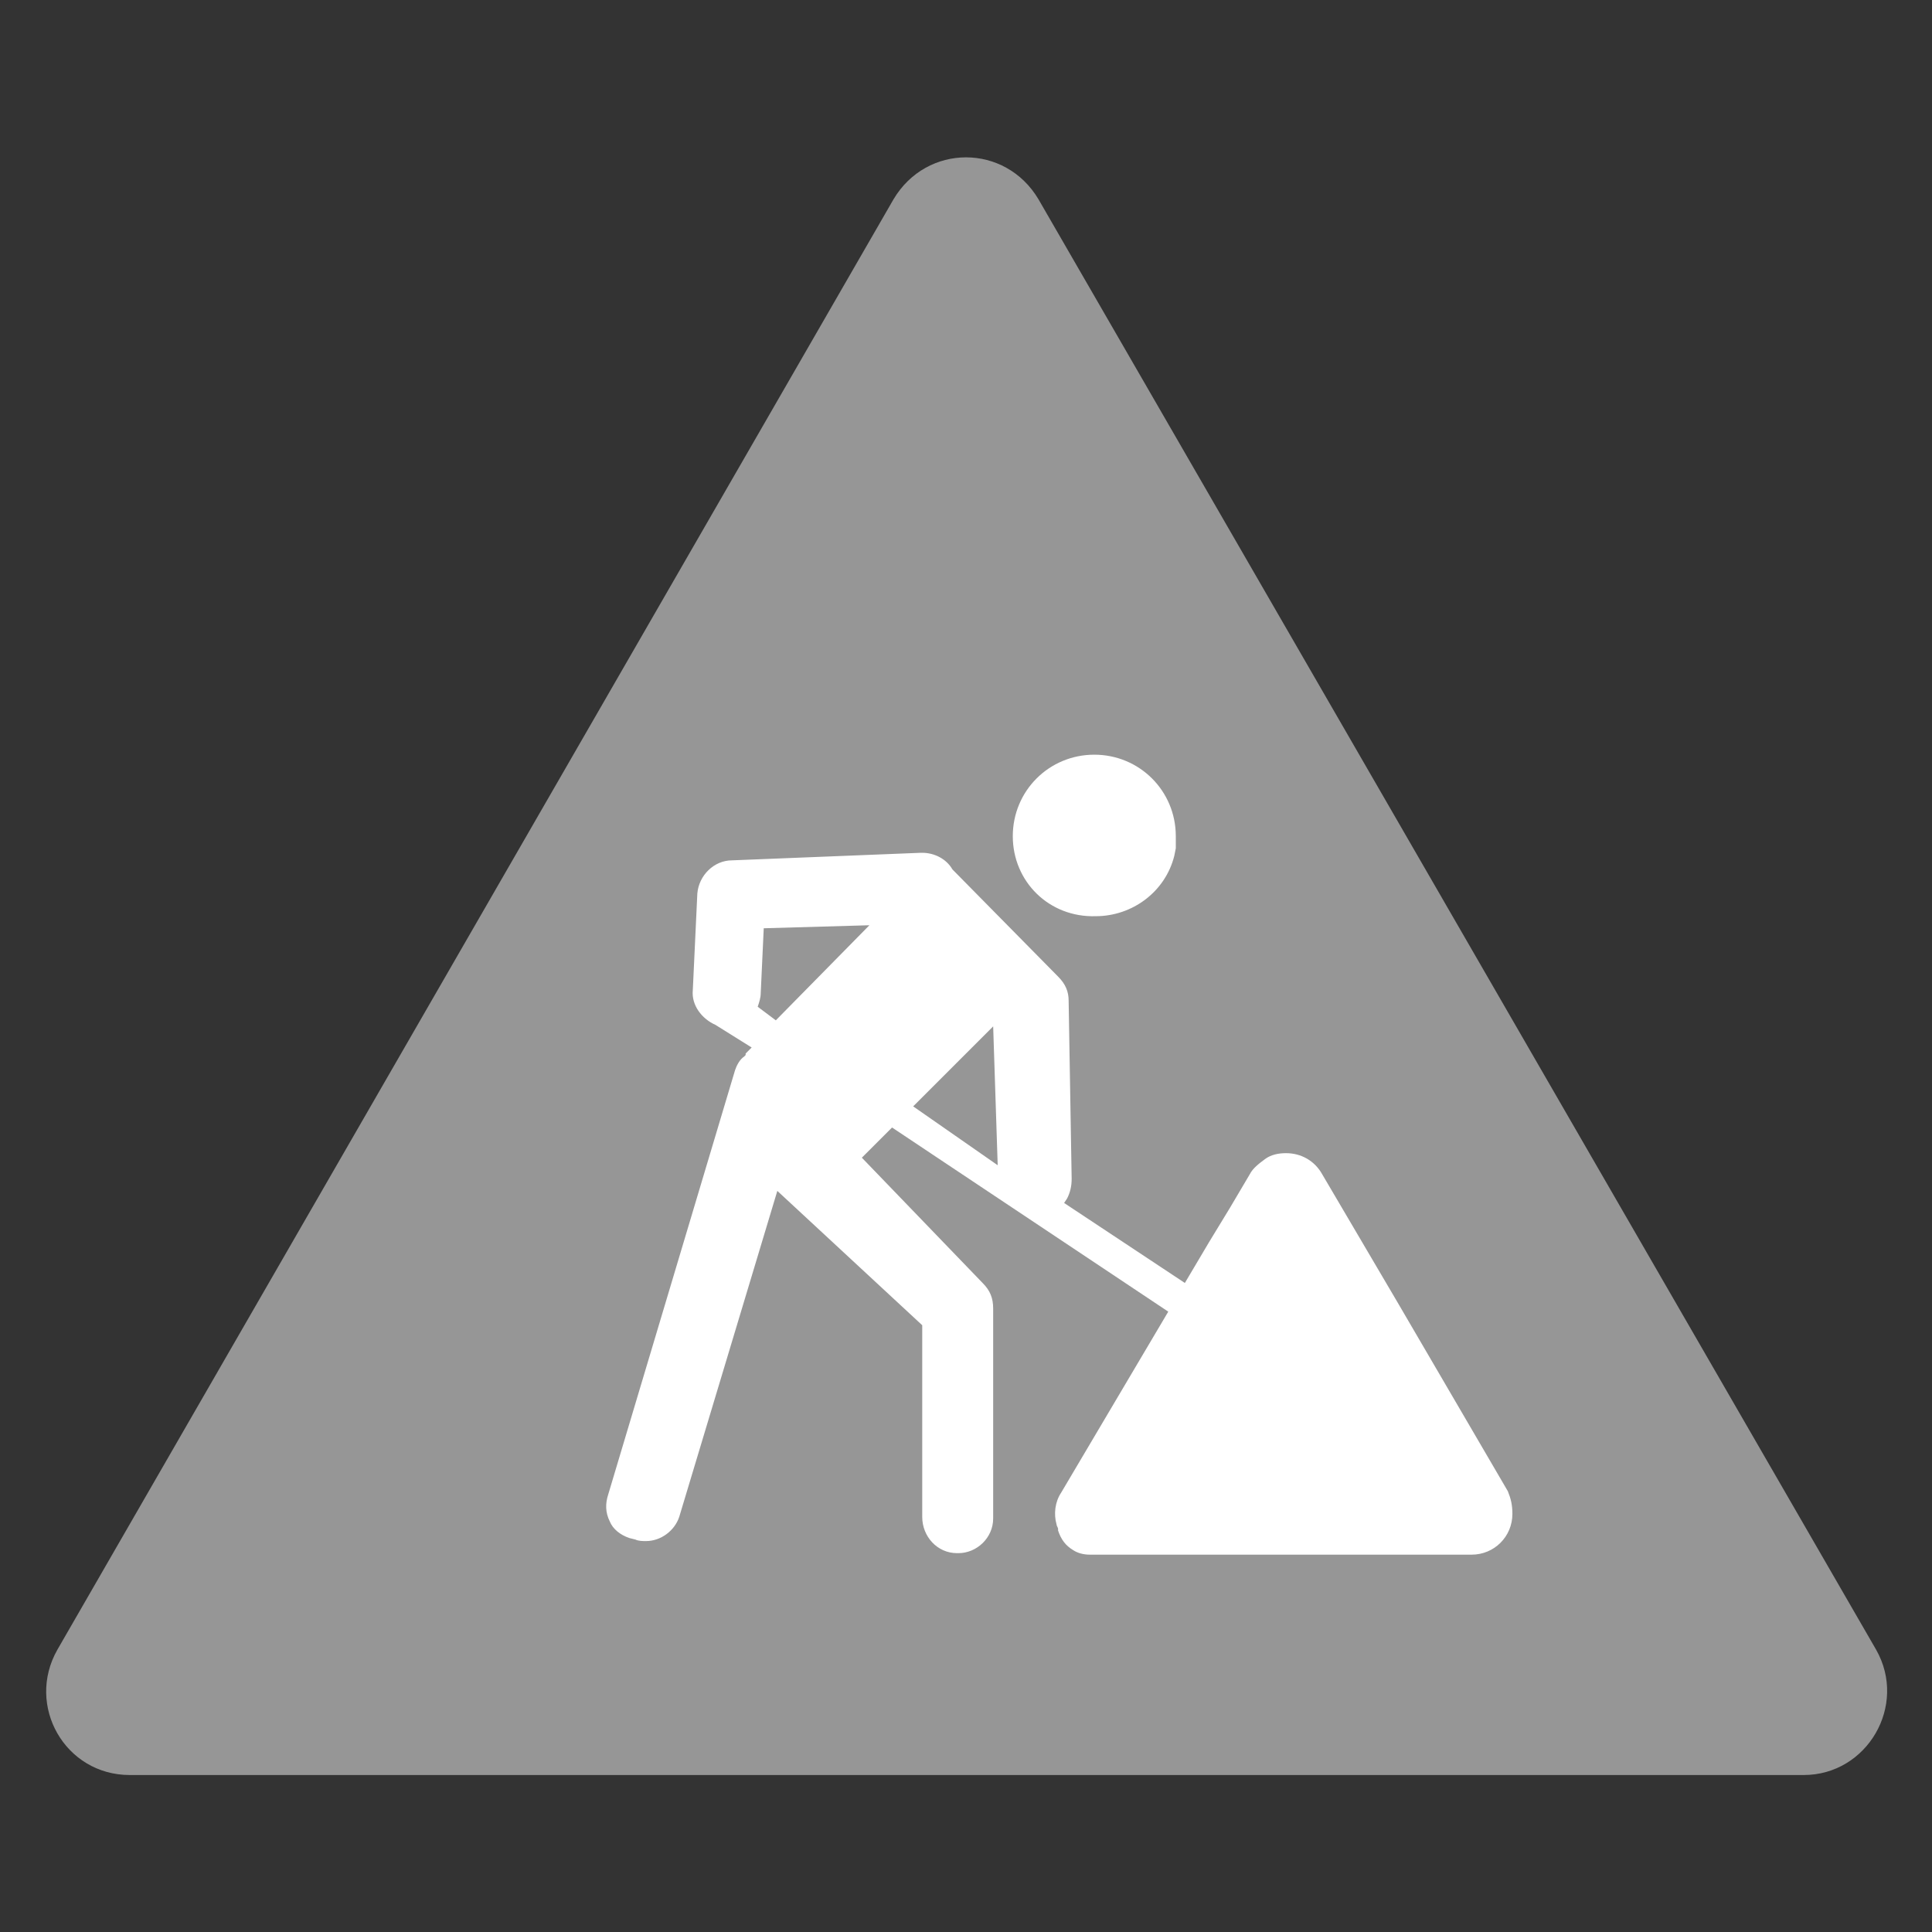
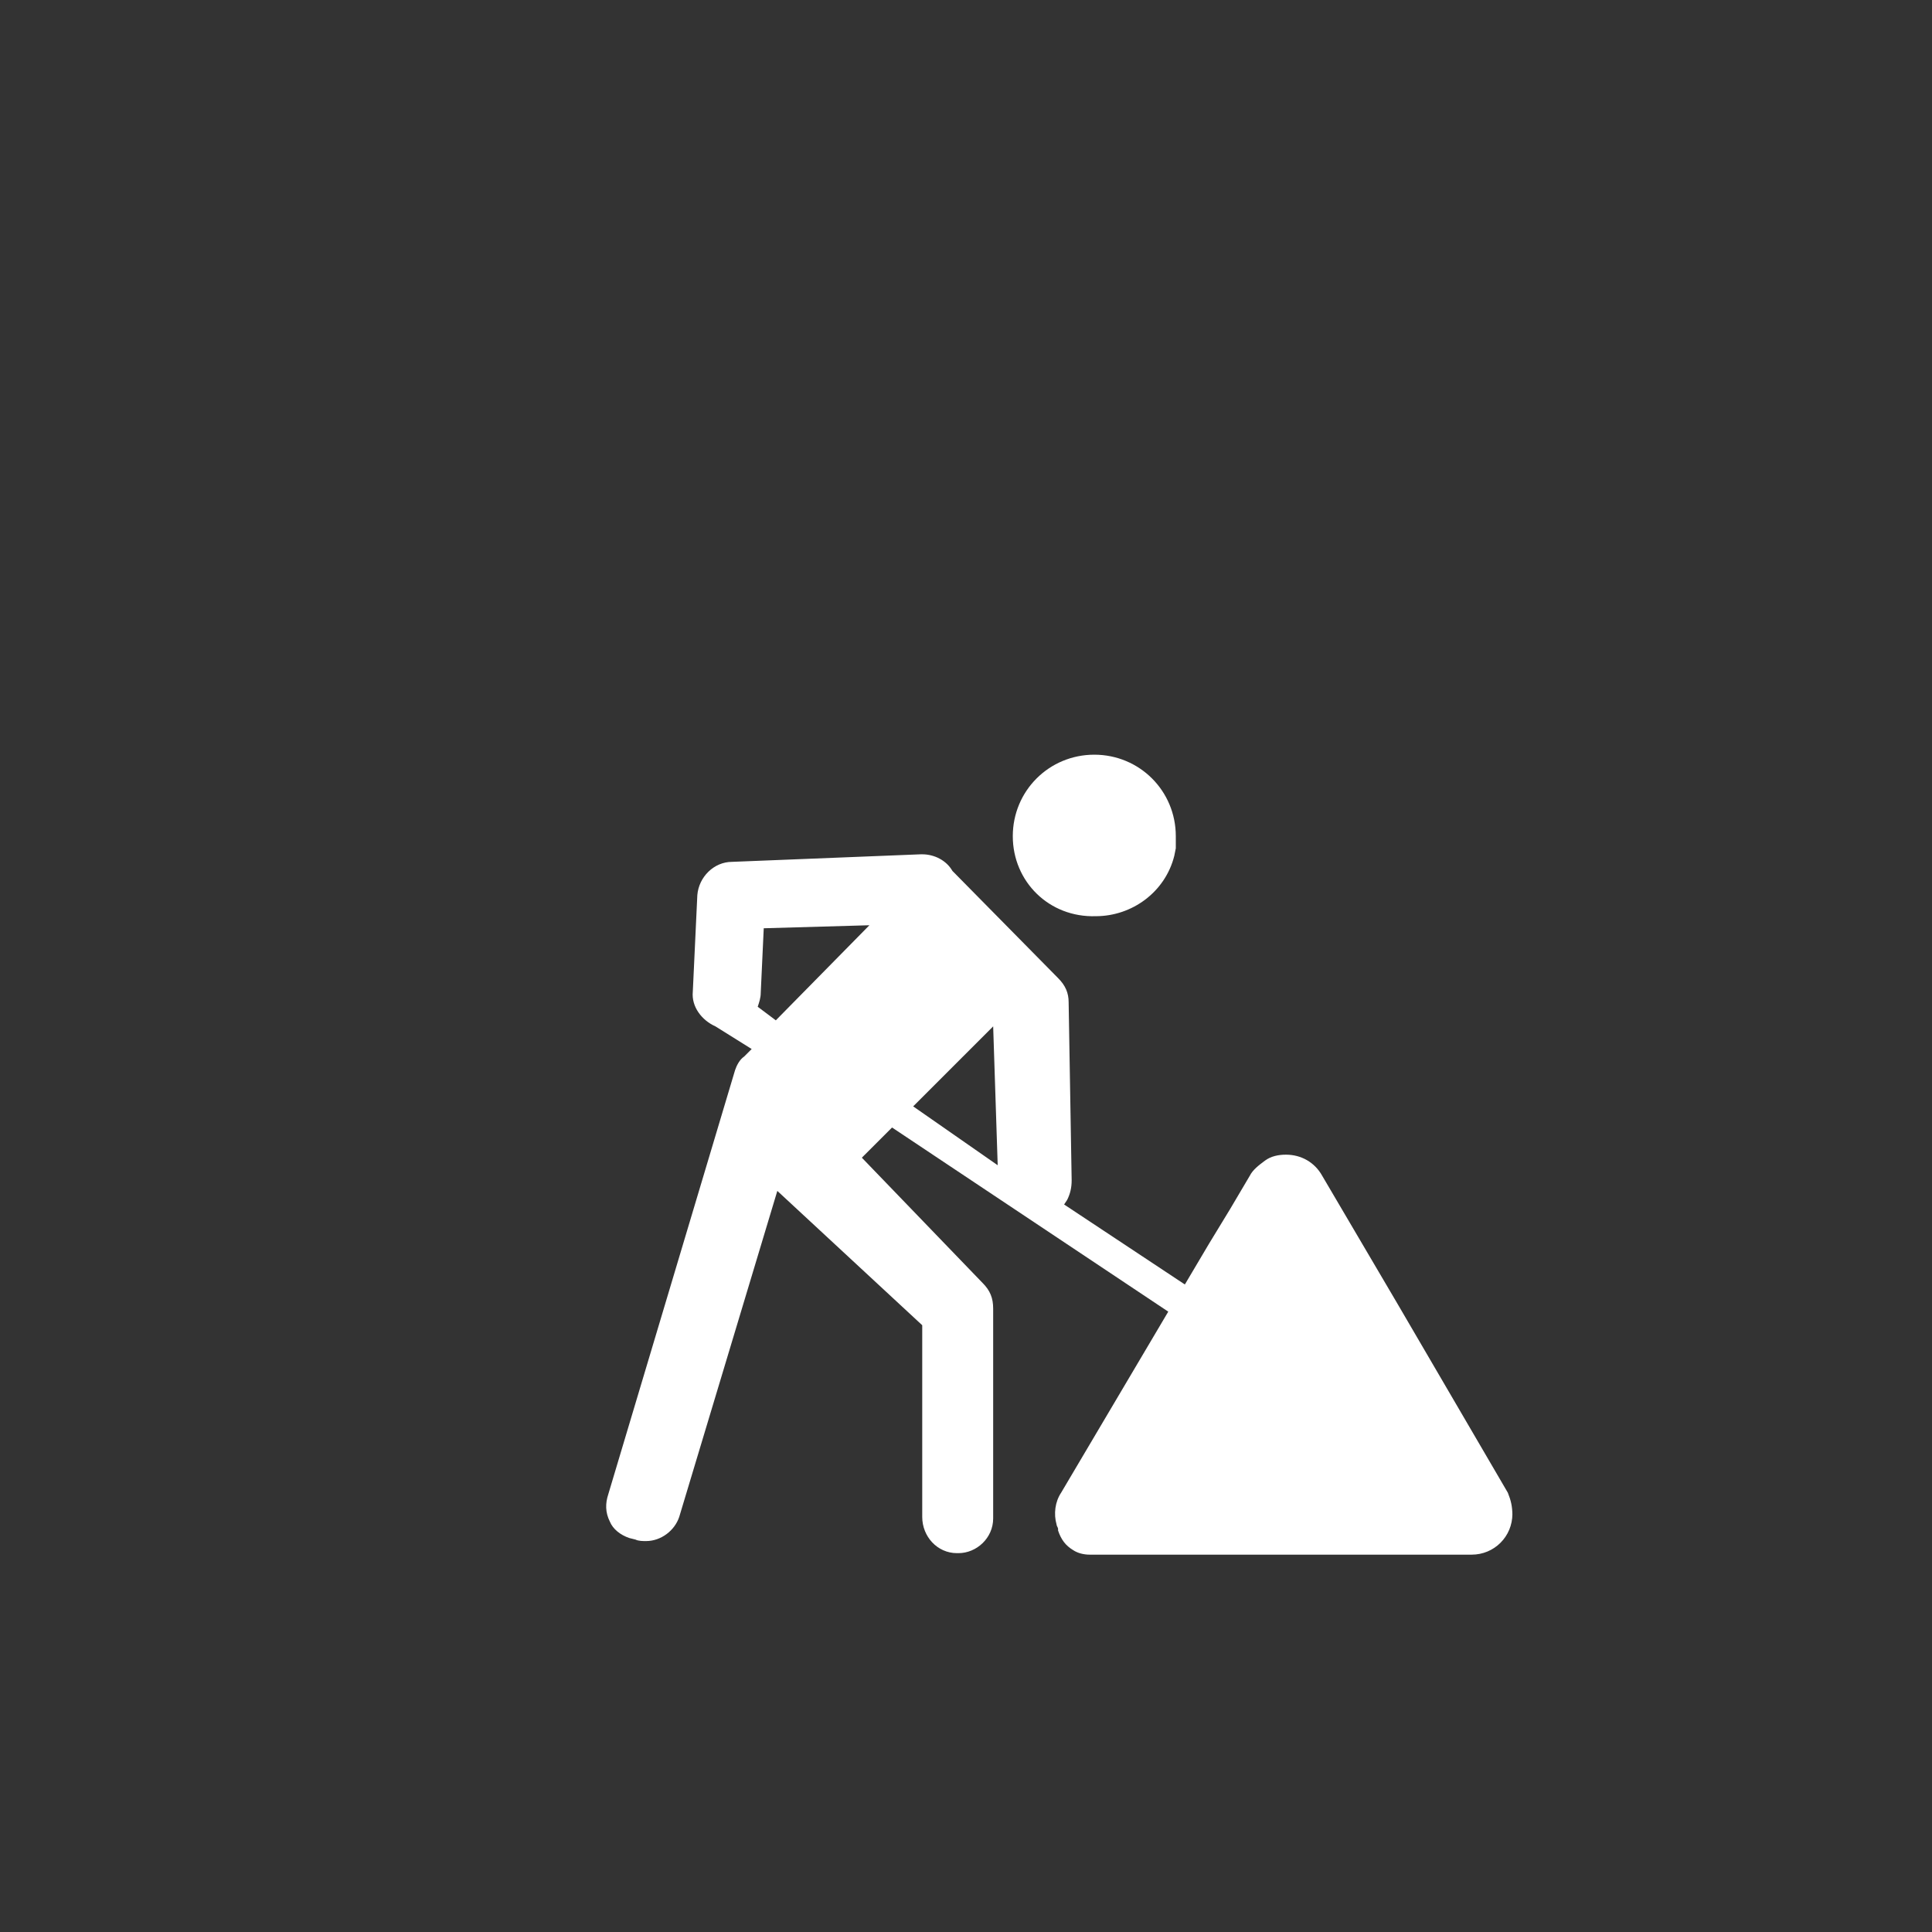
<svg xmlns="http://www.w3.org/2000/svg" width="100%" height="100%" viewBox="0 0 128 128" version="1.1" xml:space="preserve" style="fill-rule:evenodd;clip-rule:evenodd;stroke-linejoin:round;stroke-miterlimit:1.414;">
  <rect x="0" y="0" width="128" height="128" fill="#333333" stroke="none" />
-   <path d="M59.2,13.2l-55.4,96.1c-2.1,3.7 0.5,8.3 4.8,8.3l110.9,0c4.2,0 6.9,-4.6 4.8,-8.3l-55.5,-96.1c-2.2,-3.7 -7.4,-3.7 -9.6,0Z" style="fill:#969696;fill-rule:nonzero;" />
-   <path d="M67.1,55.4c0,-3 2.4,-5.4 5.4,-5.4c3,0 5.4,2.4 5.4,5.4l0,0.8l-0.1,0.5c-0.6,2.4 -2.8,4 -5.2,4c-3.1,0.1 -5.5,-2.3 -5.5,-5.3Zm33.1,44.9c0,1.5 -1.2,2.7 -2.7,2.7l-24.8,0c-0.1,0 -0.3,0 -0.4,0l-0.1,0c-0.4,0 -0.8,-0.1 -1.1,-0.3c-0.5,-0.3 -0.8,-0.7 -1,-1.3l0,-0.1c0,-0.1 -0.1,-0.2 -0.1,-0.3c-0.2,-0.7 -0.1,-1.5 0.3,-2.1l7.1,-12l-18.3,-12.2l-2,2l8,8.3c0.5,0.5 0.7,1 0.7,1.7l0,13.9c0,1.3 -1.1,2.3 -2.3,2.3l-0.1,0c-1.3,0 -2.3,-1.1 -2.3,-2.4l0,-12.7l-9.6,-8.9l-6.5,21.6c-0.3,0.9 -1.2,1.6 -2.2,1.6c-0.2,0 -0.5,0 -0.7,-0.1l-0.4,-0.1c-0.6,-0.2 -1.1,-0.6 -1.3,-1.1c-0.3,-0.6 -0.3,-1.2 -0.1,-1.8l8.4,-28.1c0.1,-0.3 0.3,-0.7 0.6,-0.9l0.1,-0.1l0,-0.1l0.4,-0.4l-2.4,-1.5c-0.9,-0.4 -1.6,-1.3 -1.5,-2.3l0.3,-6.4c0.1,-1.2 1.1,-2.2 2.3,-2.2l12.5,-0.5l0.1,0c0.8,0 1.6,0.4 2,1.1l7,7.1c0.5,0.5 0.7,1 0.7,1.6l0.2,11.8c0,0.5 -0.1,0.9 -0.3,1.3l-0.2,0.3l8,5.3l1.6,-2.7l1.4,-2.3l1.3,-2.2c0.2,-0.4 0.6,-0.7 1,-1c0.4,-0.3 0.9,-0.4 1.4,-0.4c1,0 1.9,0.5 2.4,1.4l5,8.5l7.3,12.5c0.2,0.5 0.3,0.9 0.3,1.5Zm-42.6,-39l-7,0.2l-0.2,4.3c0,0.3 -0.1,0.6 -0.2,0.9l1.2,0.9l6.2,-6.3Zm8.5,15.9l-0.3,-9.2l-5.3,5.3l5.6,3.9Z" style="fill:#fff;fill-rule:nonzero;" />
+   <path d="M67.1,55.4c0,-3 2.4,-5.4 5.4,-5.4c3,0 5.4,2.4 5.4,5.4l0,0.8l-0.1,0.5c-0.6,2.4 -2.8,4 -5.2,4c-3.1,0.1 -5.5,-2.3 -5.5,-5.3Zm33.1,44.9c0,1.5 -1.2,2.7 -2.7,2.7l-24.8,0c-0.1,0 -0.3,0 -0.4,0l-0.1,0c-0.4,0 -0.8,-0.1 -1.1,-0.3c-0.5,-0.3 -0.8,-0.7 -1,-1.3l0,-0.1c0,-0.1 -0.1,-0.2 -0.1,-0.3c-0.2,-0.7 -0.1,-1.5 0.3,-2.1l7.1,-12l-18.3,-12.2l-2,2l8,8.3c0.5,0.5 0.7,1 0.7,1.7l0,13.9c0,1.3 -1.1,2.3 -2.3,2.3l-0.1,0c-1.3,0 -2.3,-1.1 -2.3,-2.4l0,-12.7l-9.6,-8.9l-6.5,21.6c-0.3,0.9 -1.2,1.6 -2.2,1.6c-0.2,0 -0.5,0 -0.7,-0.1l-0.4,-0.1c-0.6,-0.2 -1.1,-0.6 -1.3,-1.1c-0.3,-0.6 -0.3,-1.2 -0.1,-1.8l8.4,-28.1c0.1,-0.3 0.3,-0.7 0.6,-0.9l0.1,-0.1l0.4,-0.4l-2.4,-1.5c-0.9,-0.4 -1.6,-1.3 -1.5,-2.3l0.3,-6.4c0.1,-1.2 1.1,-2.2 2.3,-2.2l12.5,-0.5l0.1,0c0.8,0 1.6,0.4 2,1.1l7,7.1c0.5,0.5 0.7,1 0.7,1.6l0.2,11.8c0,0.5 -0.1,0.9 -0.3,1.3l-0.2,0.3l8,5.3l1.6,-2.7l1.4,-2.3l1.3,-2.2c0.2,-0.4 0.6,-0.7 1,-1c0.4,-0.3 0.9,-0.4 1.4,-0.4c1,0 1.9,0.5 2.4,1.4l5,8.5l7.3,12.5c0.2,0.5 0.3,0.9 0.3,1.5Zm-42.6,-39l-7,0.2l-0.2,4.3c0,0.3 -0.1,0.6 -0.2,0.9l1.2,0.9l6.2,-6.3Zm8.5,15.9l-0.3,-9.2l-5.3,5.3l5.6,3.9Z" style="fill:#fff;fill-rule:nonzero;" />
</svg>